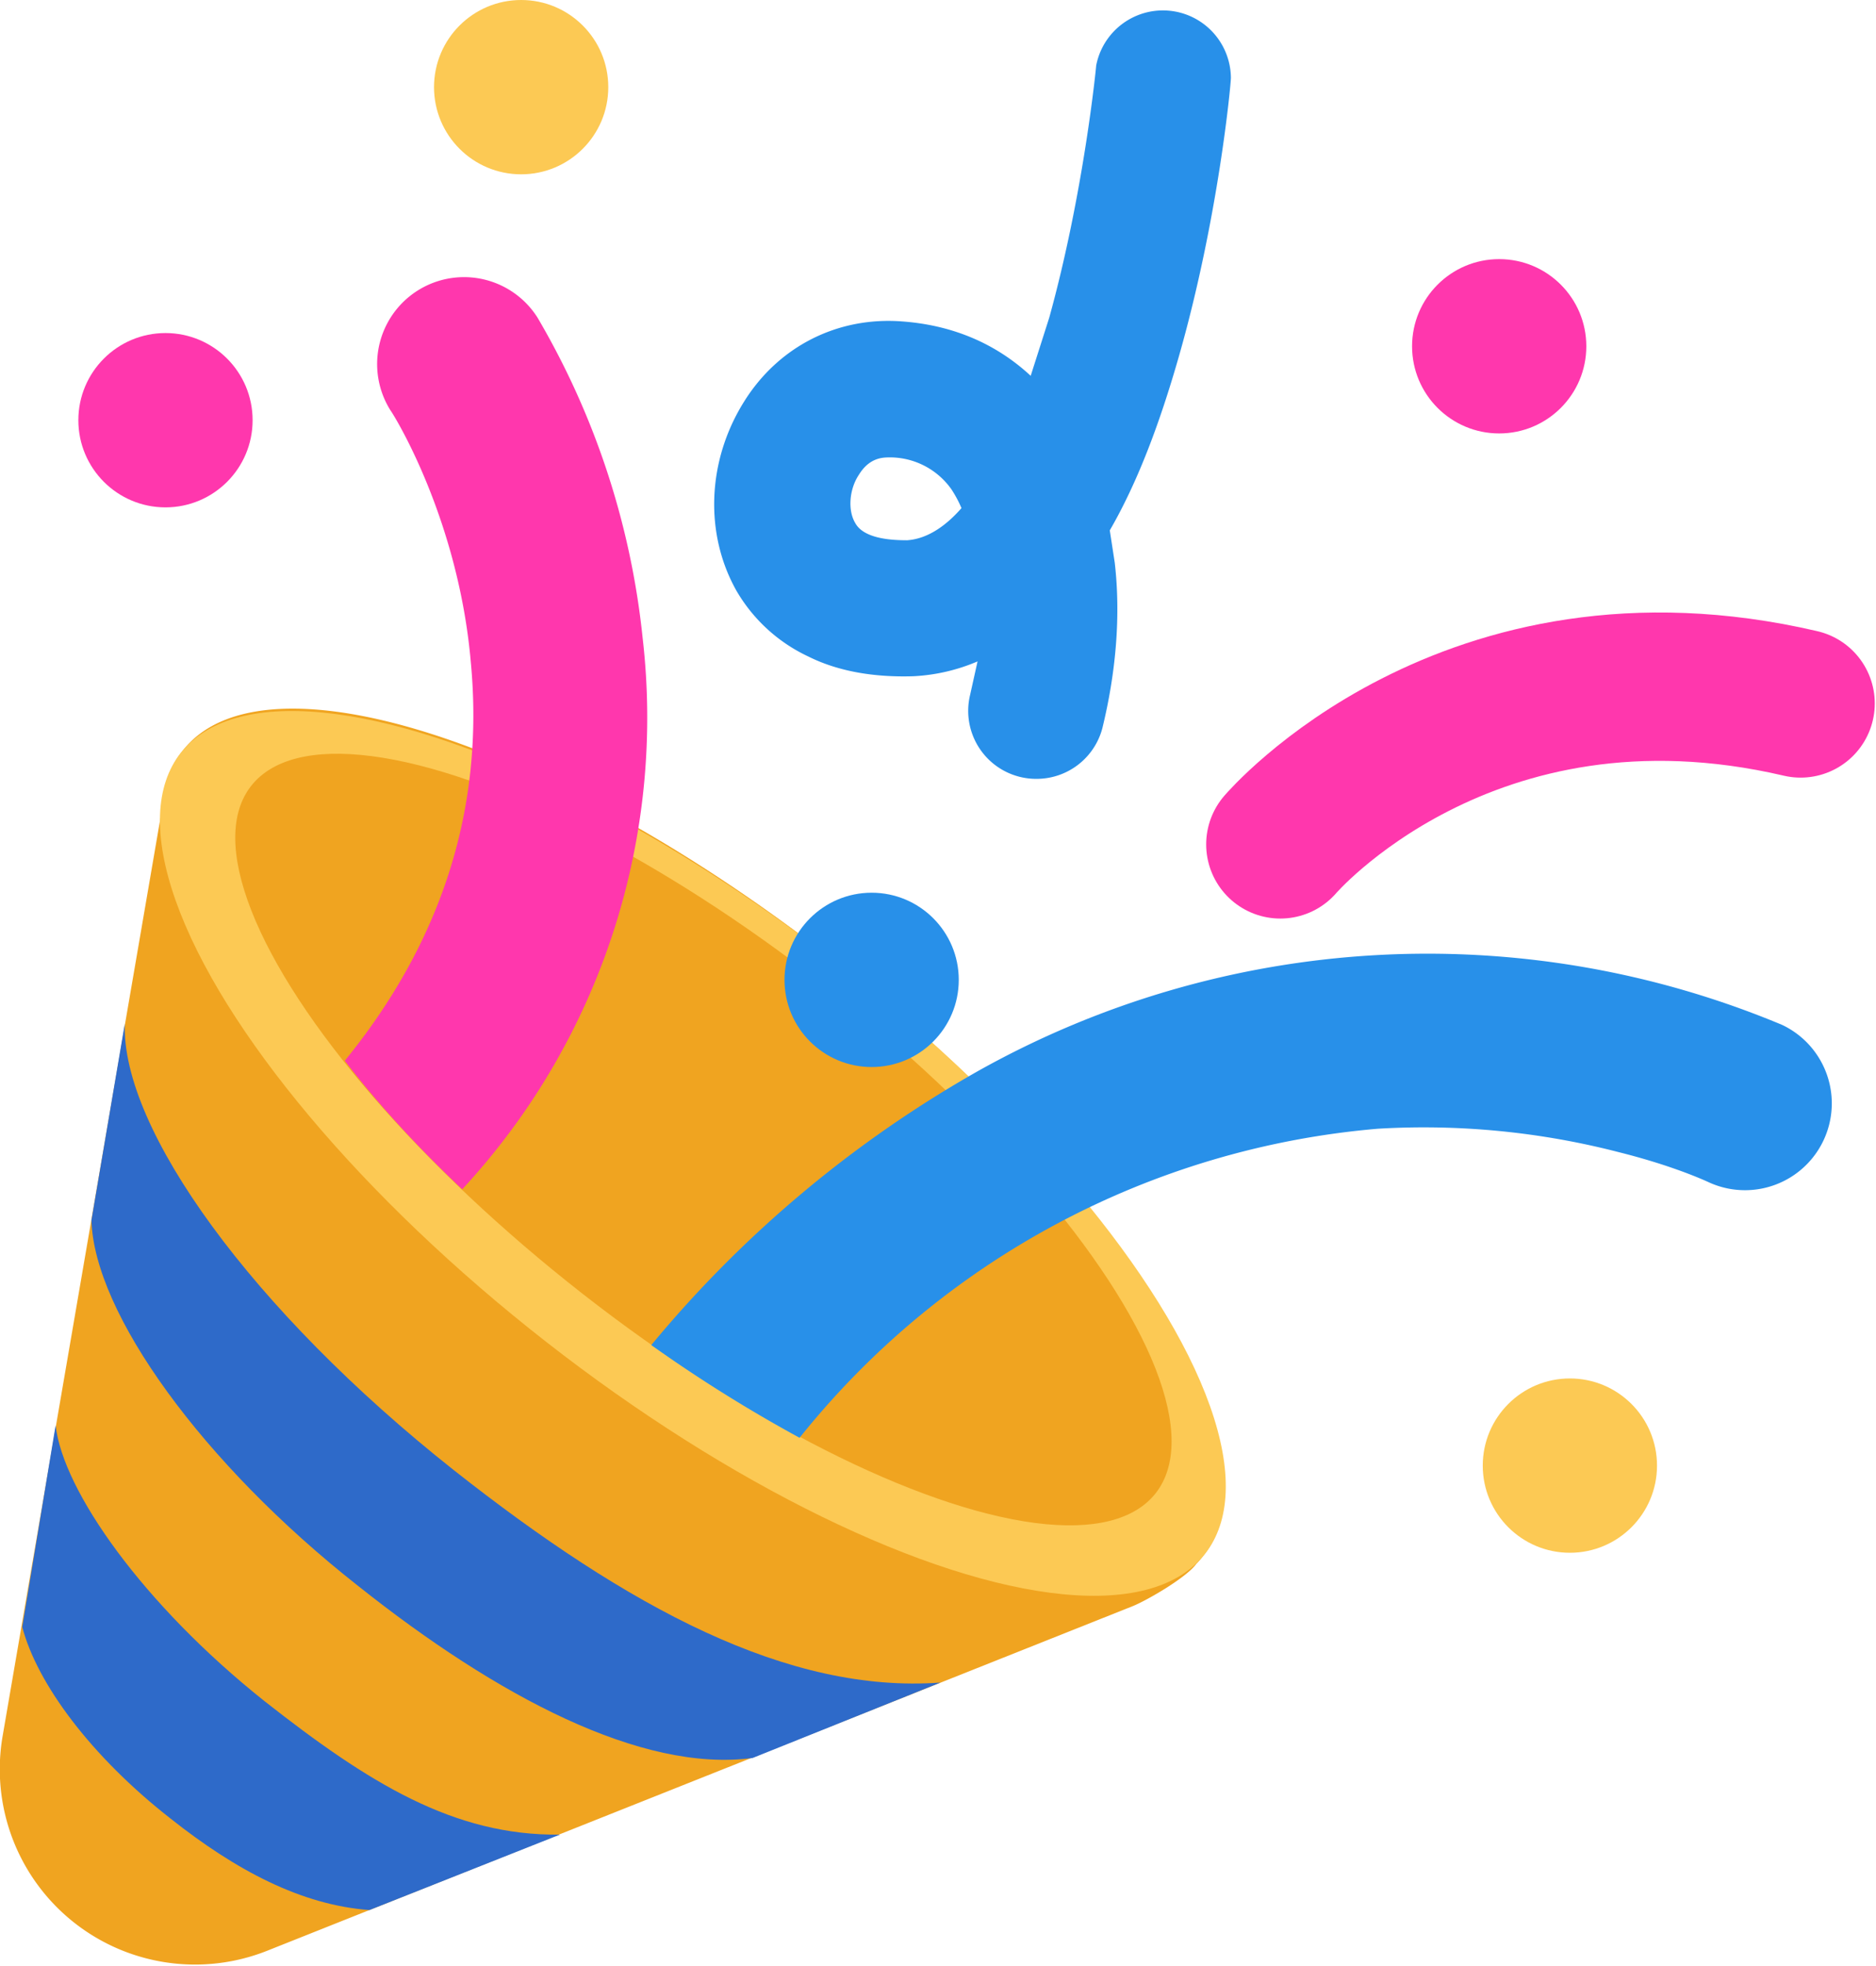
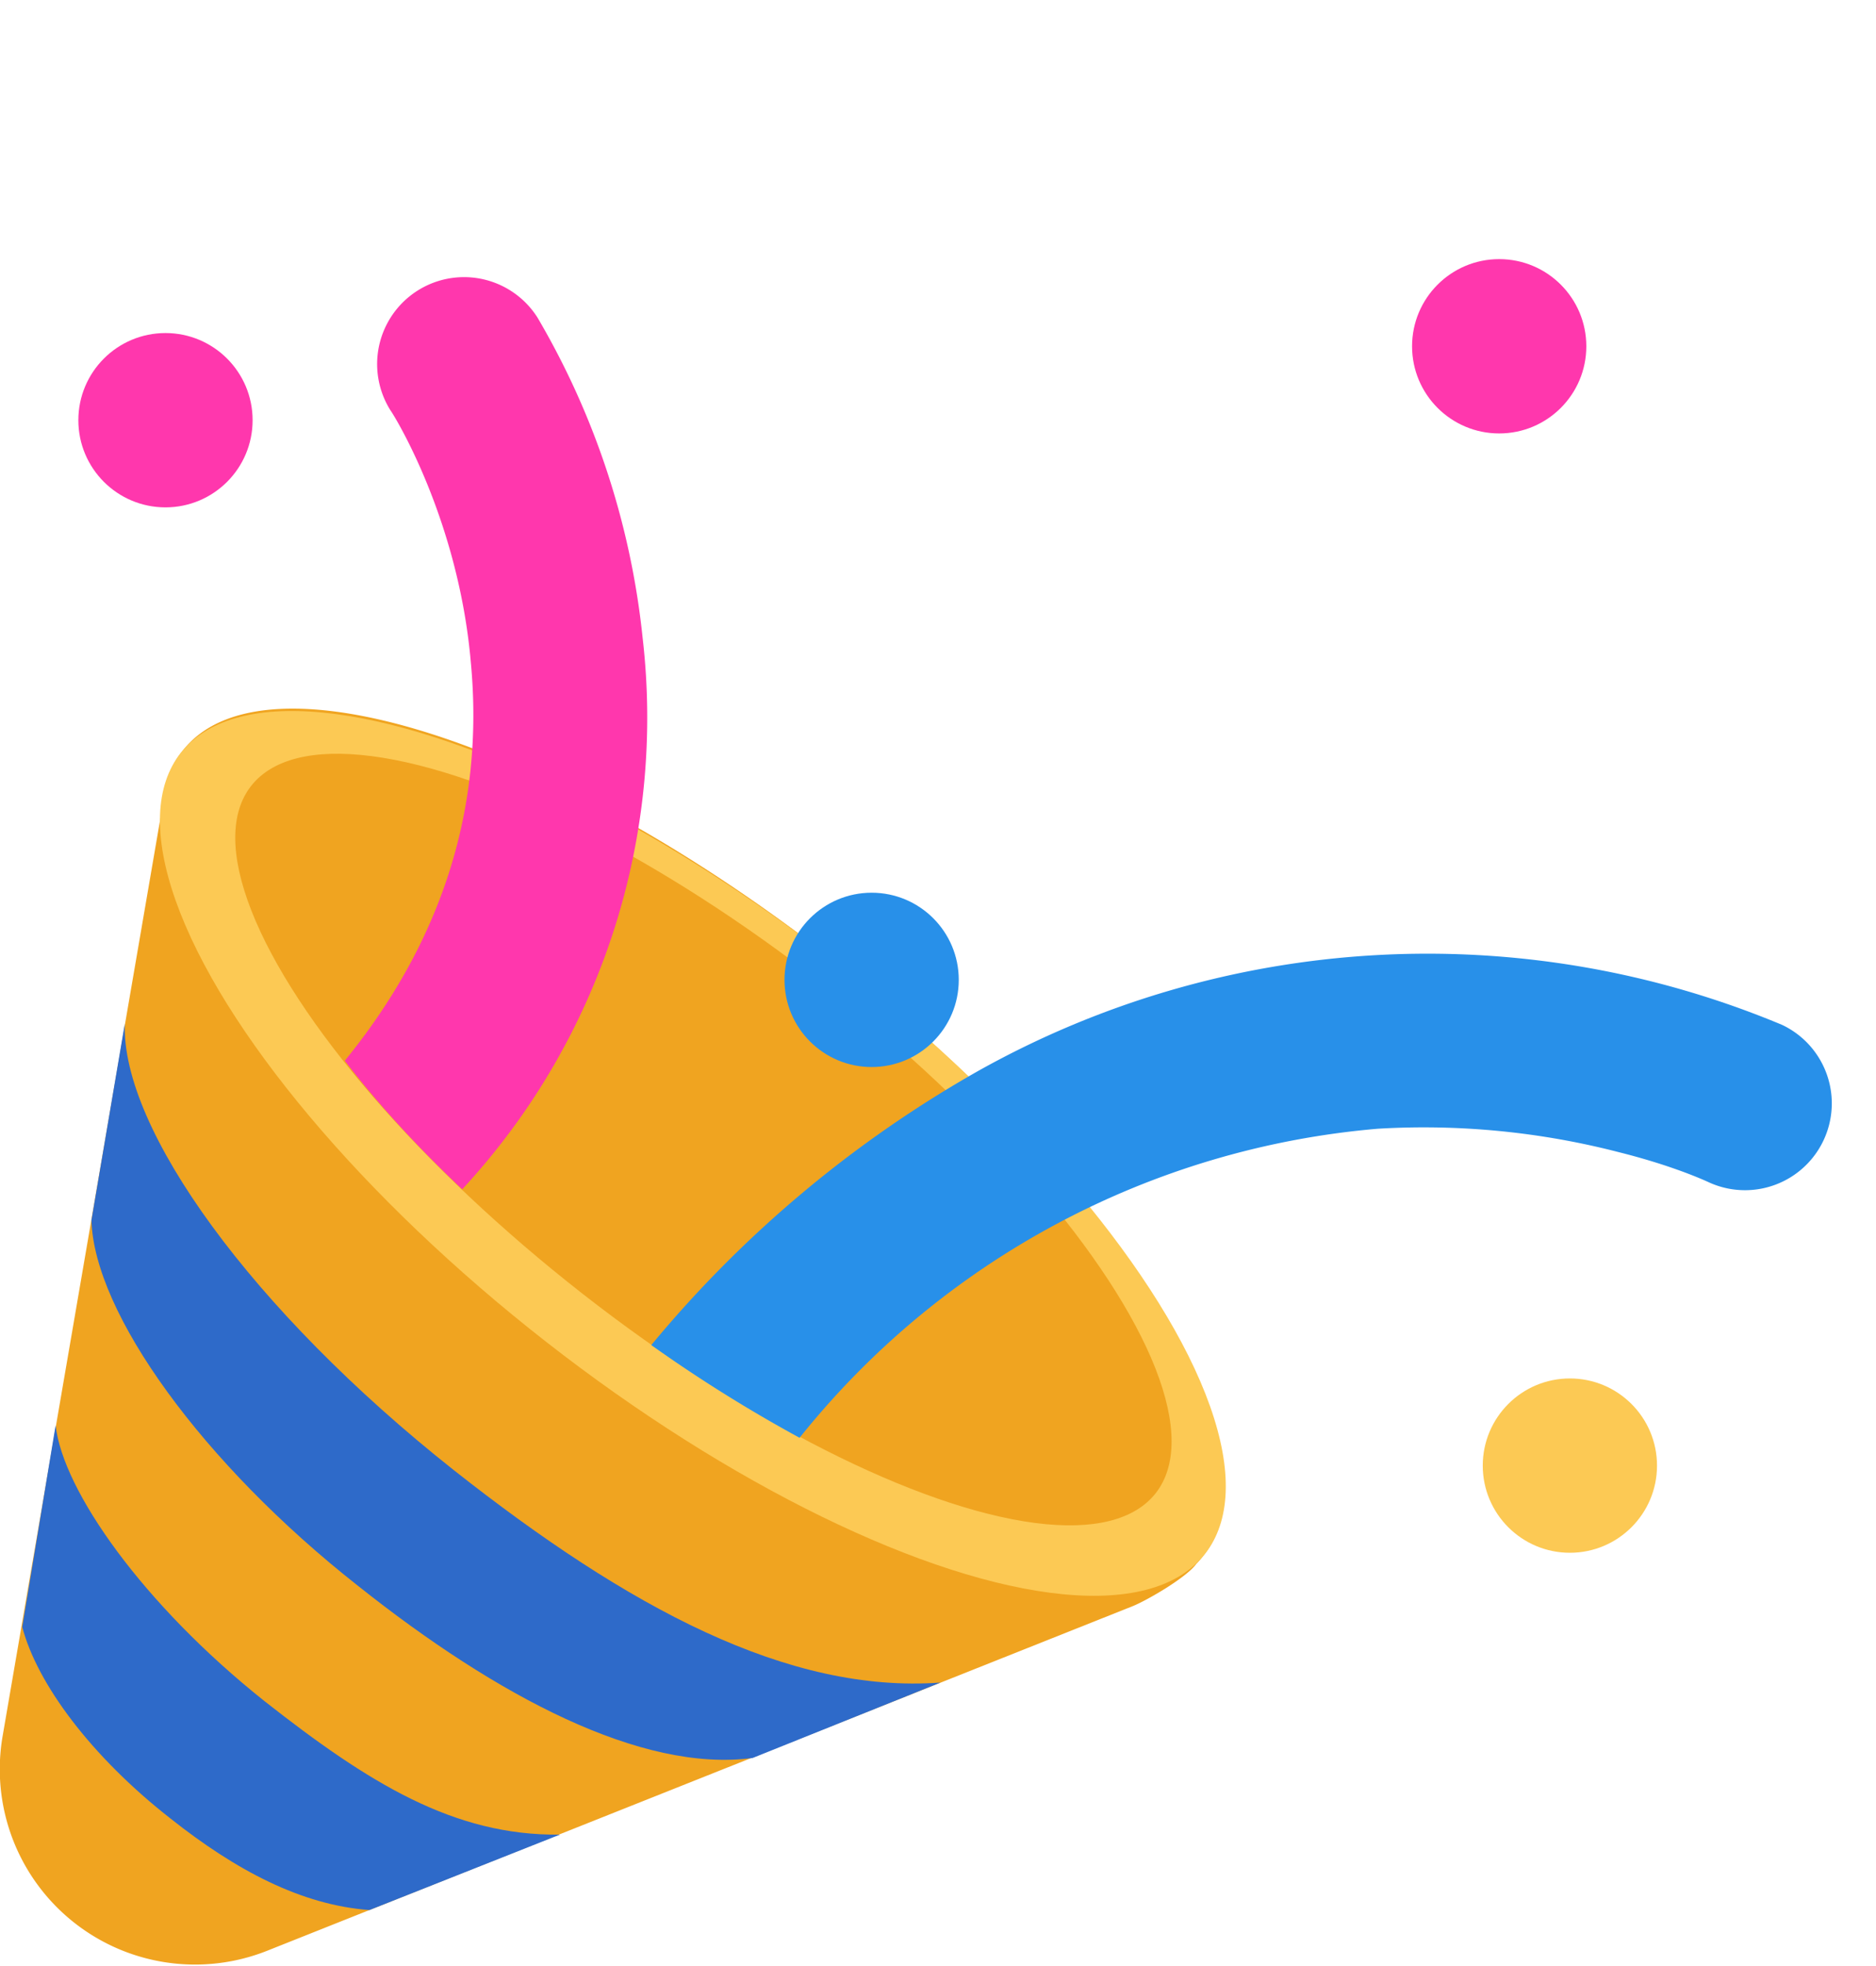
<svg xmlns="http://www.w3.org/2000/svg" viewBox="0 0 1518 1590">
  <circle cx="133.9" cy="339.9" r="70.5" fill="#ff37ad" />
  <circle cx="1213.1" cy="280.1" r="70.5" fill="#ff37ad" />
  <circle cx="1270.3" cy="1185.5" r="70.5" fill="#fcc954" />
-   <circle cx="421.7" cy="70.5" r="70.5" fill="#fcc954" />
-   <path fill="#2890e9" d="M839 630a55 55 0 0 1-54-68l6-27a151 151 0 0 1-52 12c-32 1-61-4-85-16a132 132 0 0 1-58-53c-26-46-24-105 6-153 28-45 76-69 128-65 41 3 76 18 104 44l15-47c28-101 38-203 38-204a55 55 0 0 1 109 10c0 5-10 113-42 225-16 56-34 103-56 141l4 26c5 43 1 89-10 134a55 55 0 0 1-53 41ZM719 370c-6 0-16 1-24 14-8 12-9 29-3 39 7 13 30 14 42 14 15-1 30-10 44-26a97 97 0 0 0-8-15 61 61 0 0 0-48-26h-3Z" />
  <path fill="#f0a420" d="M680 781C452 601 214 523 148 607a76 76 0 0 0-14 27 23 23 0 0 0-1 3v1a100 100 0 0 0-1 11L2 1405a158 158 0 0 0 214 173l701-279c12-5 43-23 51-34a72 72 0 0 0 6-7c66-83-65-297-294-477Z" />
  <ellipse cx="560.8" cy="932.7" fill="#fcc954" rx="193.2" ry="526" transform="rotate(-52 561 933)" />
  <ellipse cx="569.3" cy="922" fill="#f0a420" rx="158.5" ry="464.5" transform="rotate(-52 569 922)" />
  <path fill="#2e6ac9" d="M453 1484c-86 1-155-42-239-108-98-78-163-170-169-223l-27 163c12 46 56 105 120 155 53 42 106 70 161 74Zm-86-295C204 1060 98 913 101 828L74 987c2 75 90 197 216 296 112 89 229 151 319 139l152-61c-123 9-252-60-394-172Z" />
  <circle cx="705.3" cy="792.6" r="70.5" fill="#2890e9" />
-   <path fill="none" stroke="#ff37ad" stroke-linecap="round" stroke-miterlimit="10" stroke-width="120" d="M1036 683s151-177 421-114" />
  <path fill="#ff37ad" d="M435 257a70 70 0 1 0-119 75c3 4 55 88 65 204 11 117-23 225-102 322 26 34 58 69 95 104a561 561 0 0 0 146-446 642 642 0 0 0-85-259Z" />
  <path fill="#2890e9" d="M1310 932c36 9 61 19 72 24a70 70 0 1 0 60-127 744 744 0 0 0-650 37 952 952 0 0 0-265 222 1181 1181 0 0 0 120 75 672 672 0 0 1 468-250 630 630 0 0 1 195 19Z" />
</svg>